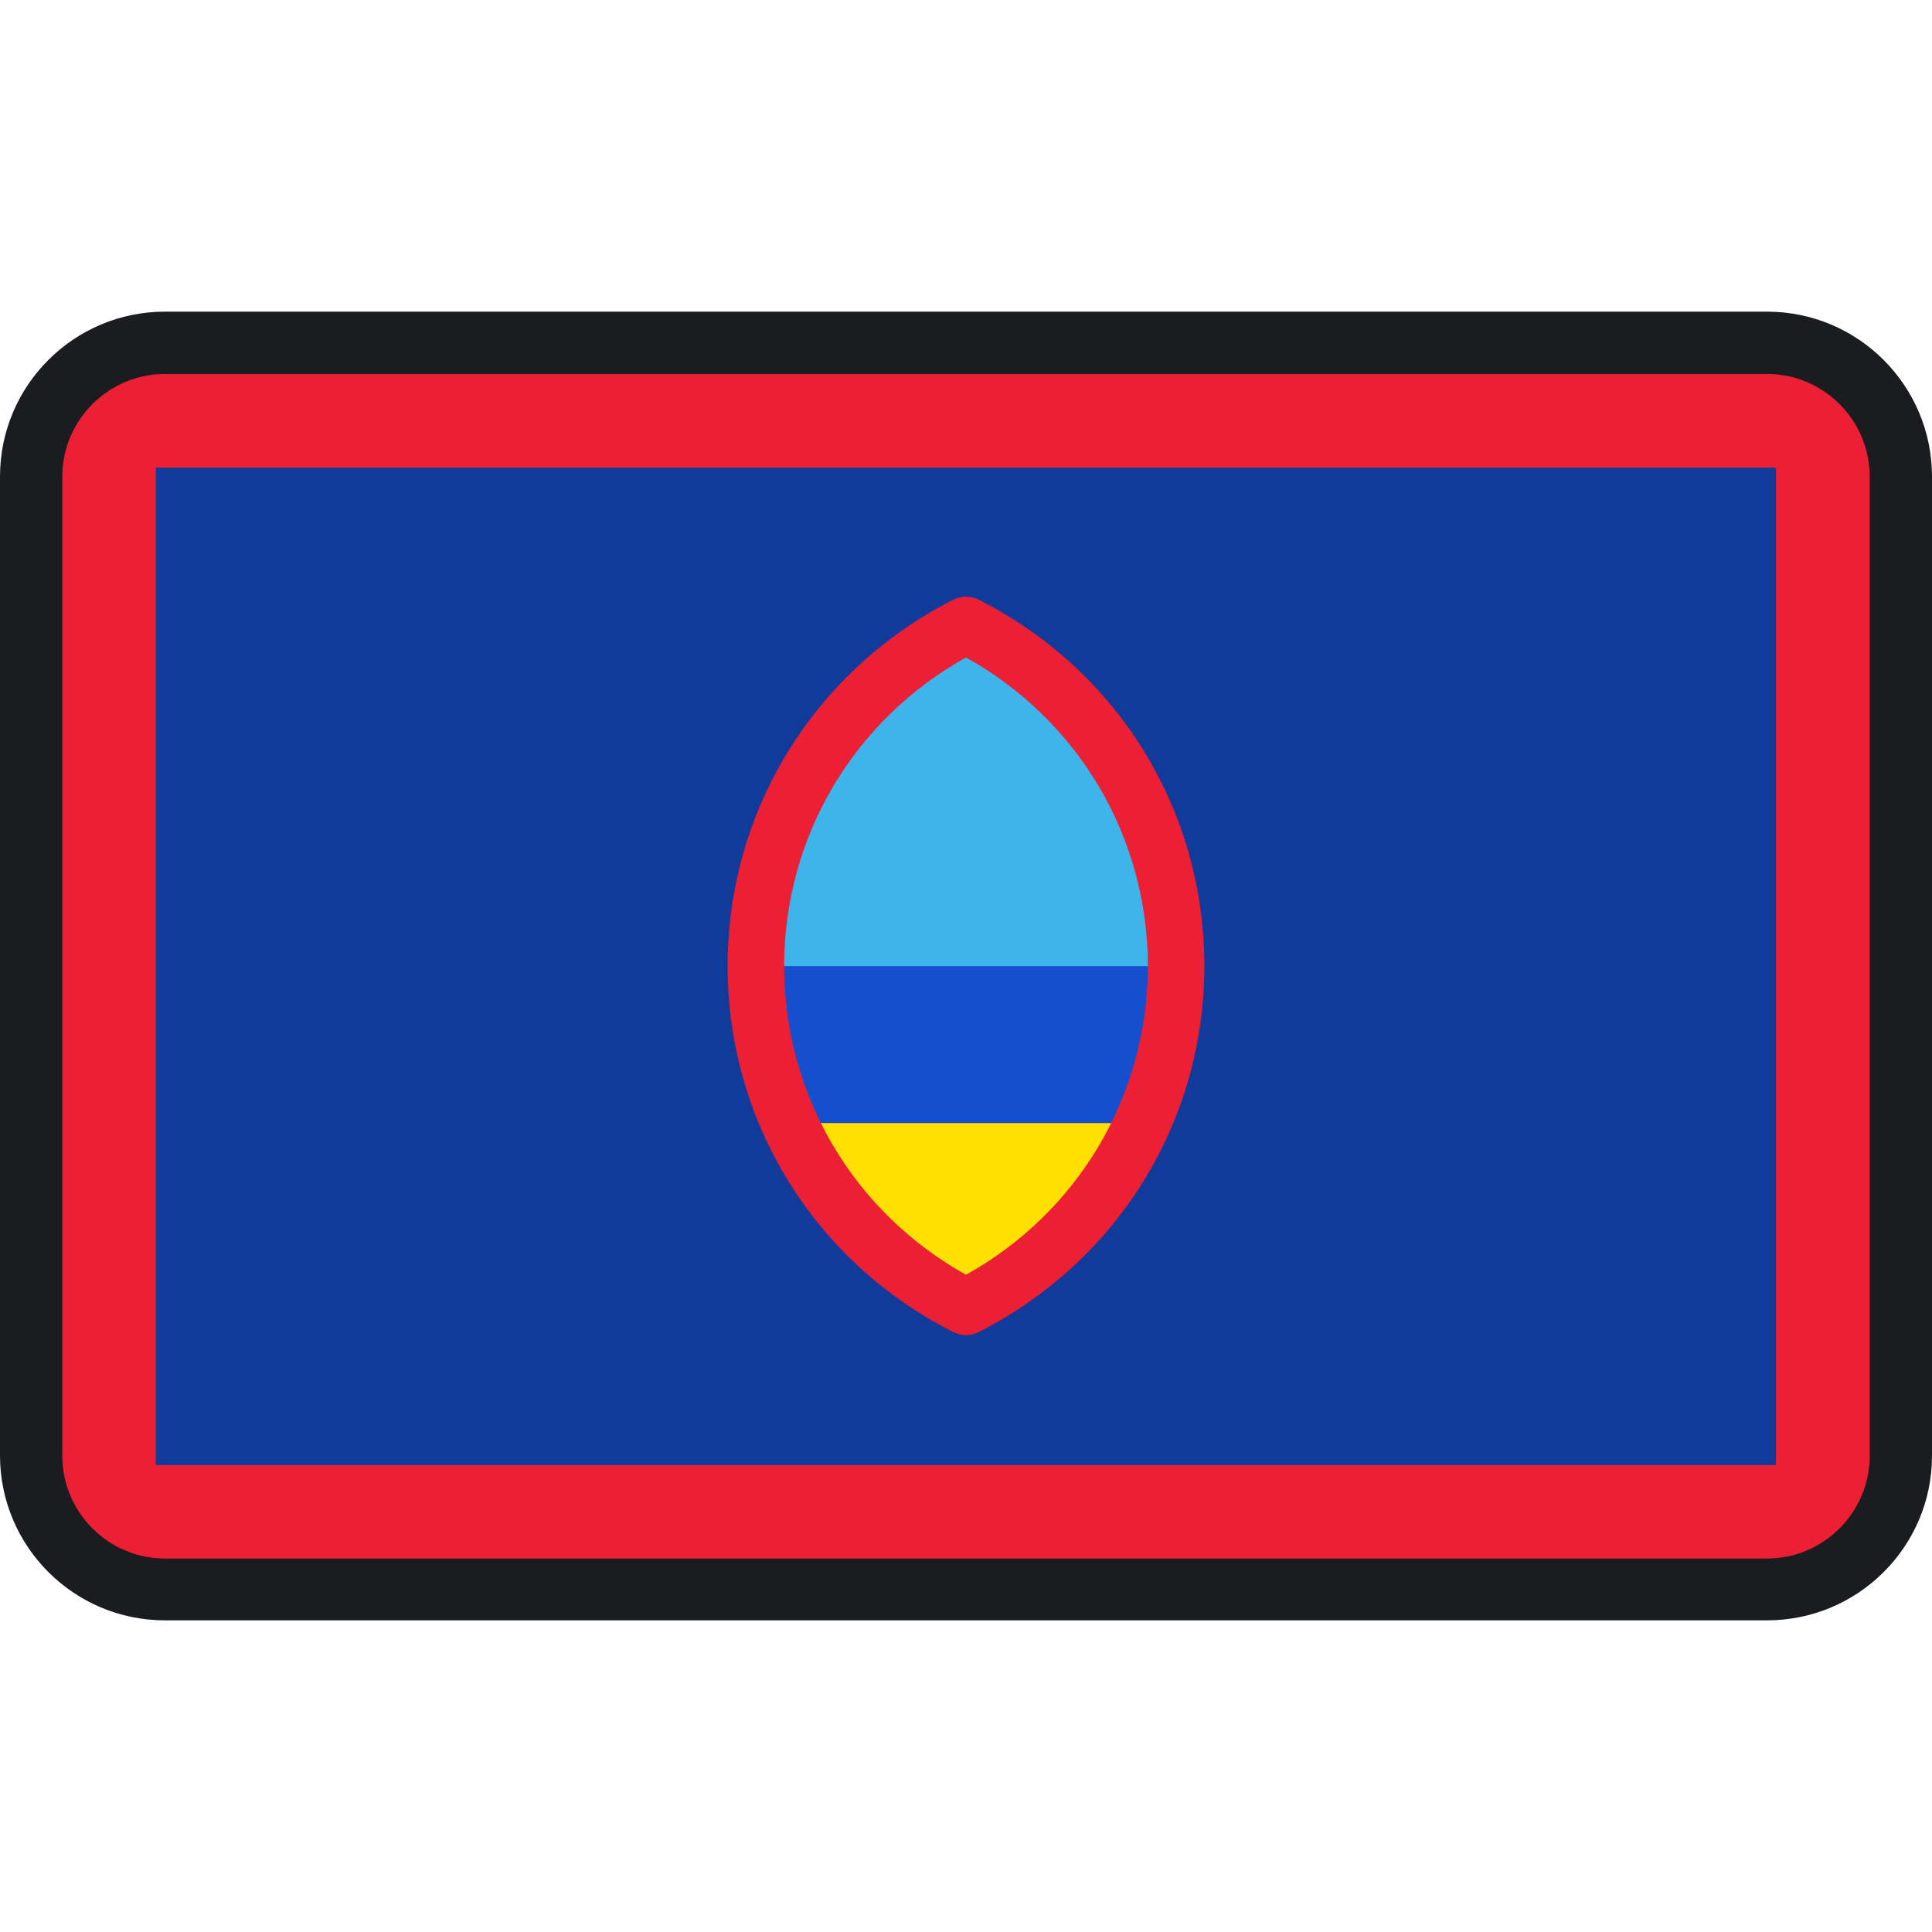
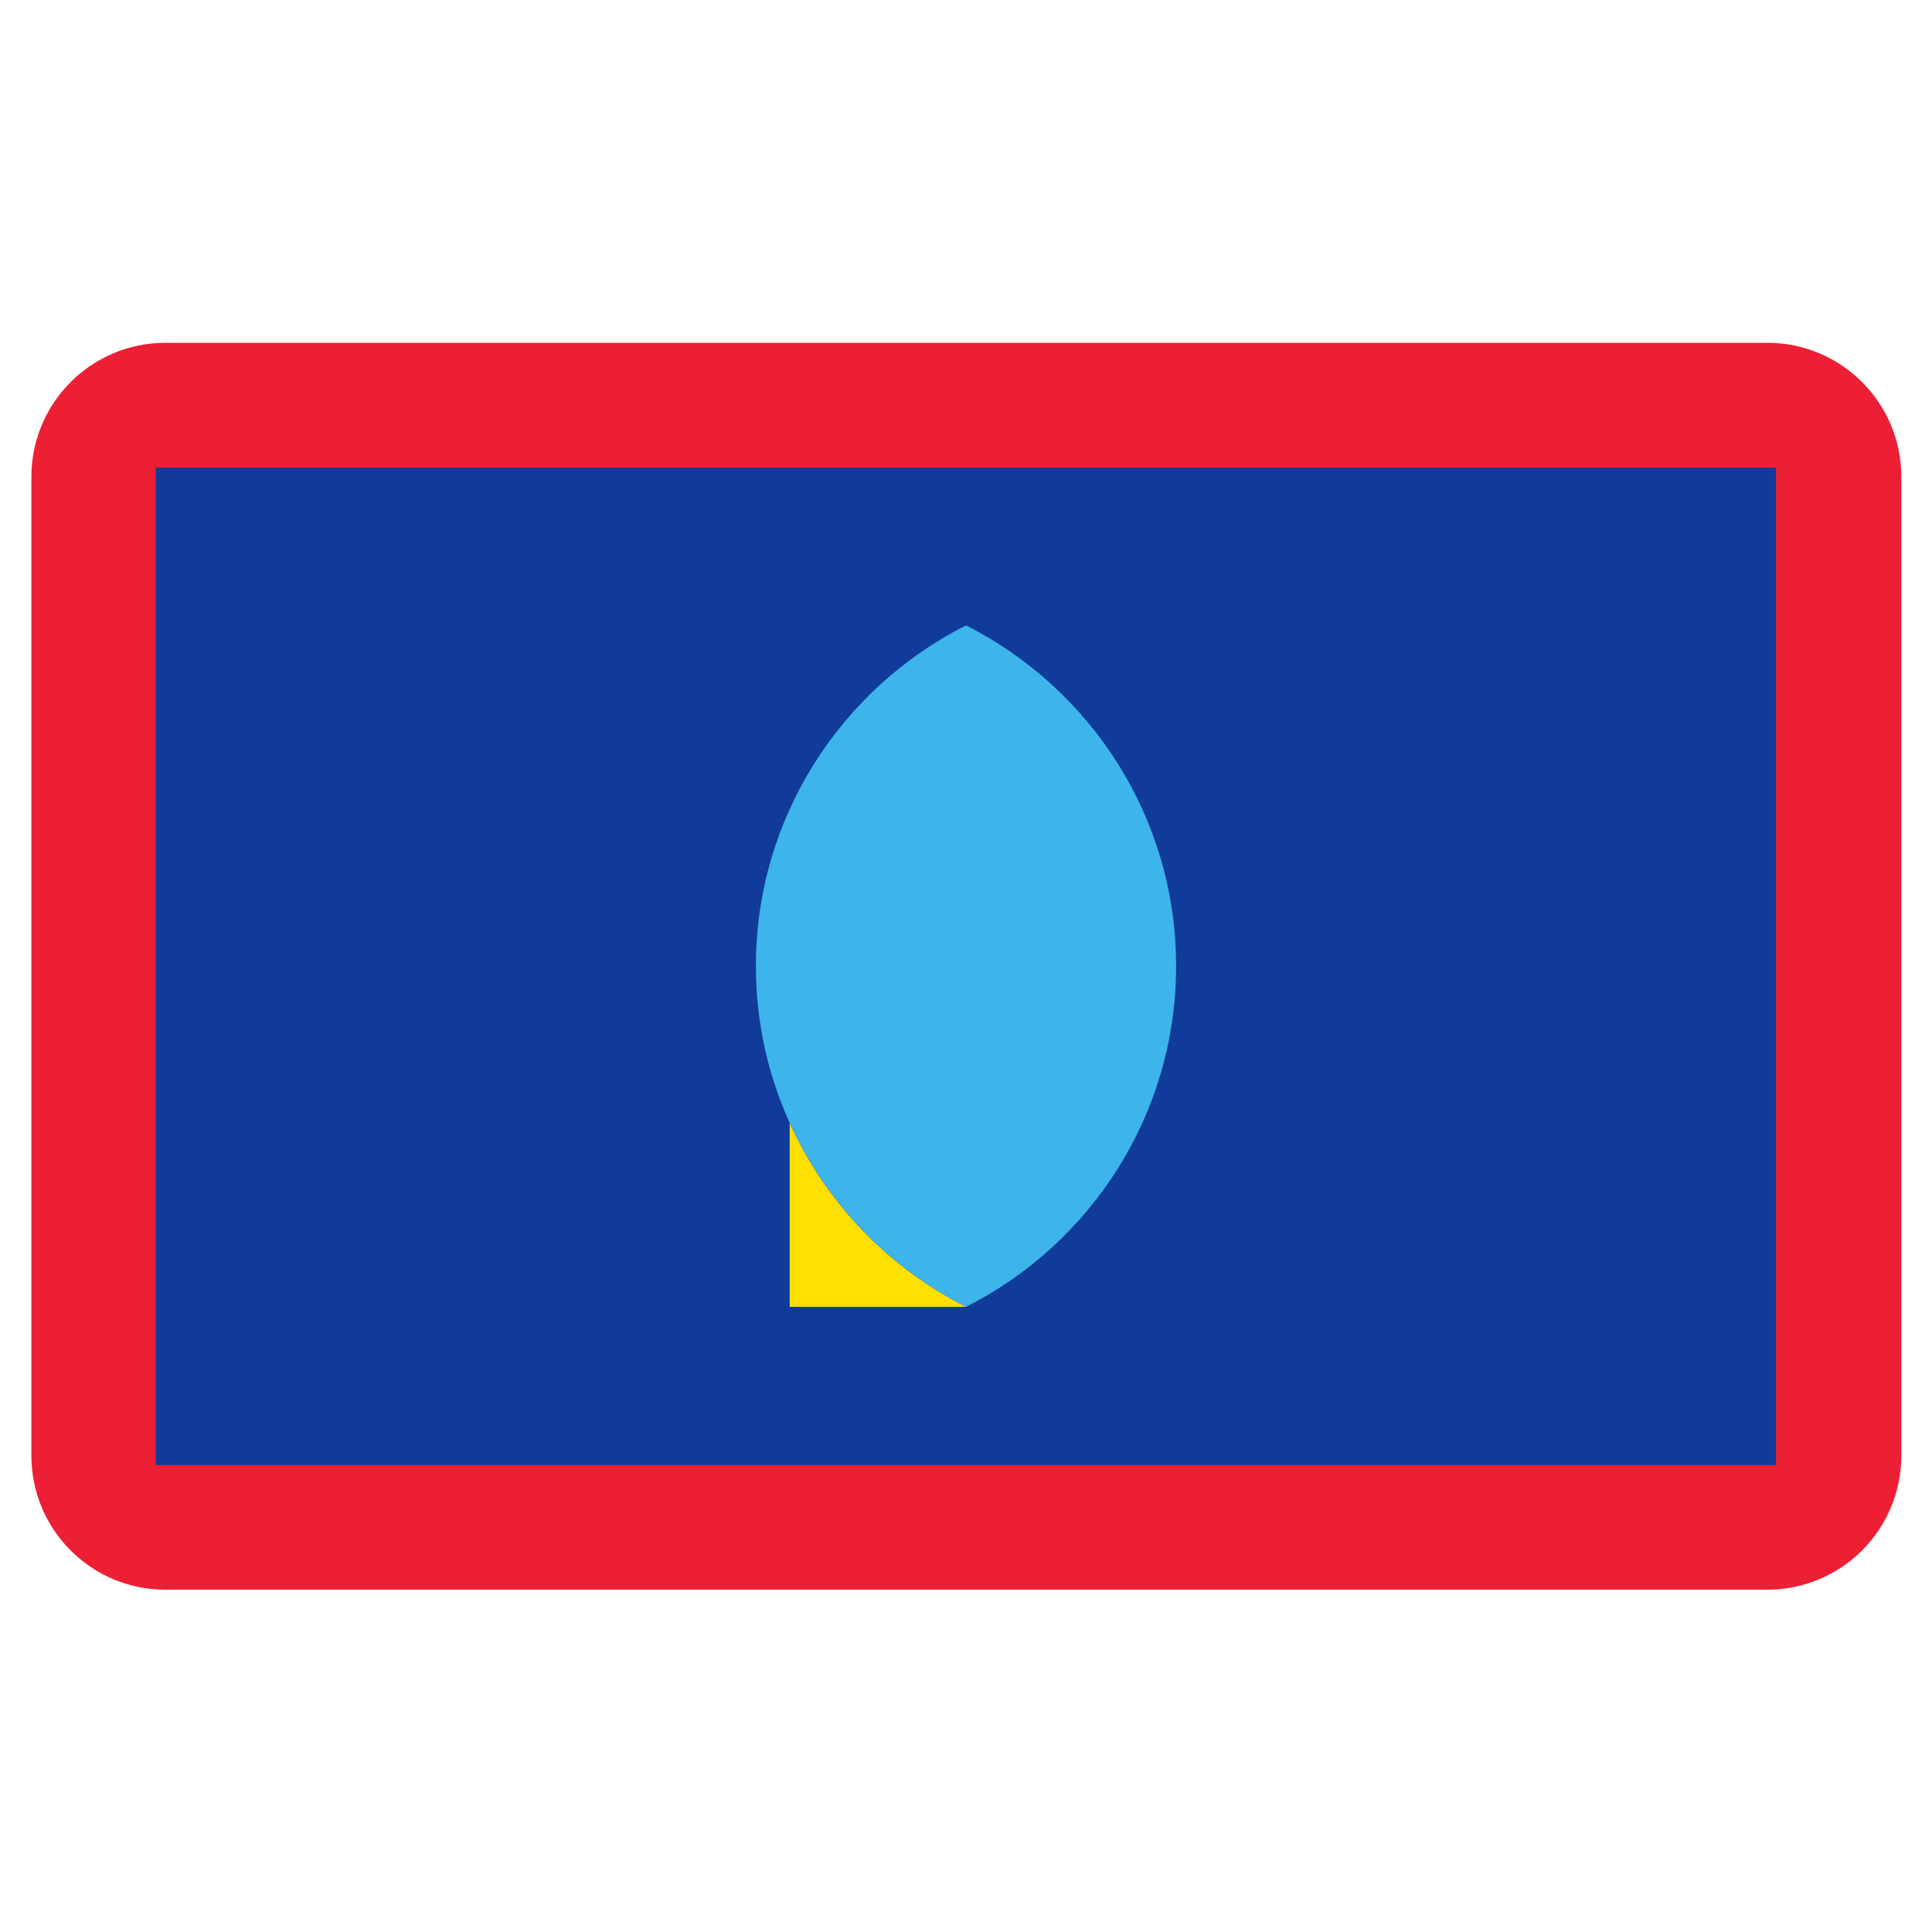
<svg xmlns="http://www.w3.org/2000/svg" version="1.1" id="Layer_1" viewBox="0 0 512 512" xml:space="preserve">
  <path style="fill:#ED1F34;" d="M8.32,385.761V126.369c0-19.584,15.872-35.52,35.52-35.52h424.512c19.584,0,35.52,15.872,35.52,35.52  v259.392c0,19.584-15.872,35.52-35.52,35.52H43.712C24.128,421.217,8.32,405.345,8.32,385.761z" />
  <rect x="41.28" y="123.94" style="fill:#103B9B;" width="429.372" height="264.317" />
  <path style="fill:#3DB4EA;" d="M256,165.729c-33.024,16.704-55.68,50.88-55.68,90.304c0,39.425,22.72,73.601,55.68,90.304  c33.024-16.704,55.68-50.88,55.68-90.304S289.024,182.432,256,165.729z" />
-   <path style="fill:#164FCE;" d="M200.32,256.032c0,39.425,22.72,73.601,55.68,90.304c33.024-16.704,55.68-50.88,55.68-90.304H200.32  L200.32,256.032z" />
-   <path style="fill:#FFE000;" d="M209.281,297.633c9.6,21.12,26.112,38.272,46.72,48.704c20.608-10.432,37.184-27.712,46.72-48.704  H209.281z" />
-   <path style="fill:#ED1F34;" d="M256,353.824c-1.216,0-2.304-0.32-3.392-0.832c-36.928-18.688-59.776-55.808-59.776-97.024  c0-41.088,22.912-78.272,59.776-97.024c2.112-1.088,4.608-1.088,6.784,0c36.928,18.688,59.776,55.808,59.776,97.024  s-22.912,78.272-59.776,97.024C258.305,353.504,257.216,353.824,256,353.824z M256,174.241  c-29.824,16.576-48.192,47.616-48.192,81.792s18.432,65.216,48.192,81.792c29.824-16.576,48.192-47.616,48.192-81.792  S285.824,190.817,256,174.241z" />
-   <path style="fill:#1A1C20;" d="M468.288,429.408H43.712C19.584,429.408,0,409.825,0,385.696V126.304  c0-24.128,19.584-43.712,43.712-43.712h424.576c24.128,0,43.712,19.584,43.712,43.712v259.52  C512,409.825,492.416,429.408,468.288,429.408z M43.712,99.105c-14.976,0-27.2,12.224-27.2,27.2v259.519  c0,14.976,12.224,27.2,27.2,27.2h424.576c14.976,0,27.2-12.224,27.2-27.2v-259.52c0-14.976-12.224-27.2-27.2-27.2L43.712,99.105  L43.712,99.105z" />
+   <path style="fill:#FFE000;" d="M209.281,297.633c9.6,21.12,26.112,38.272,46.72,48.704H209.281z" />
</svg>